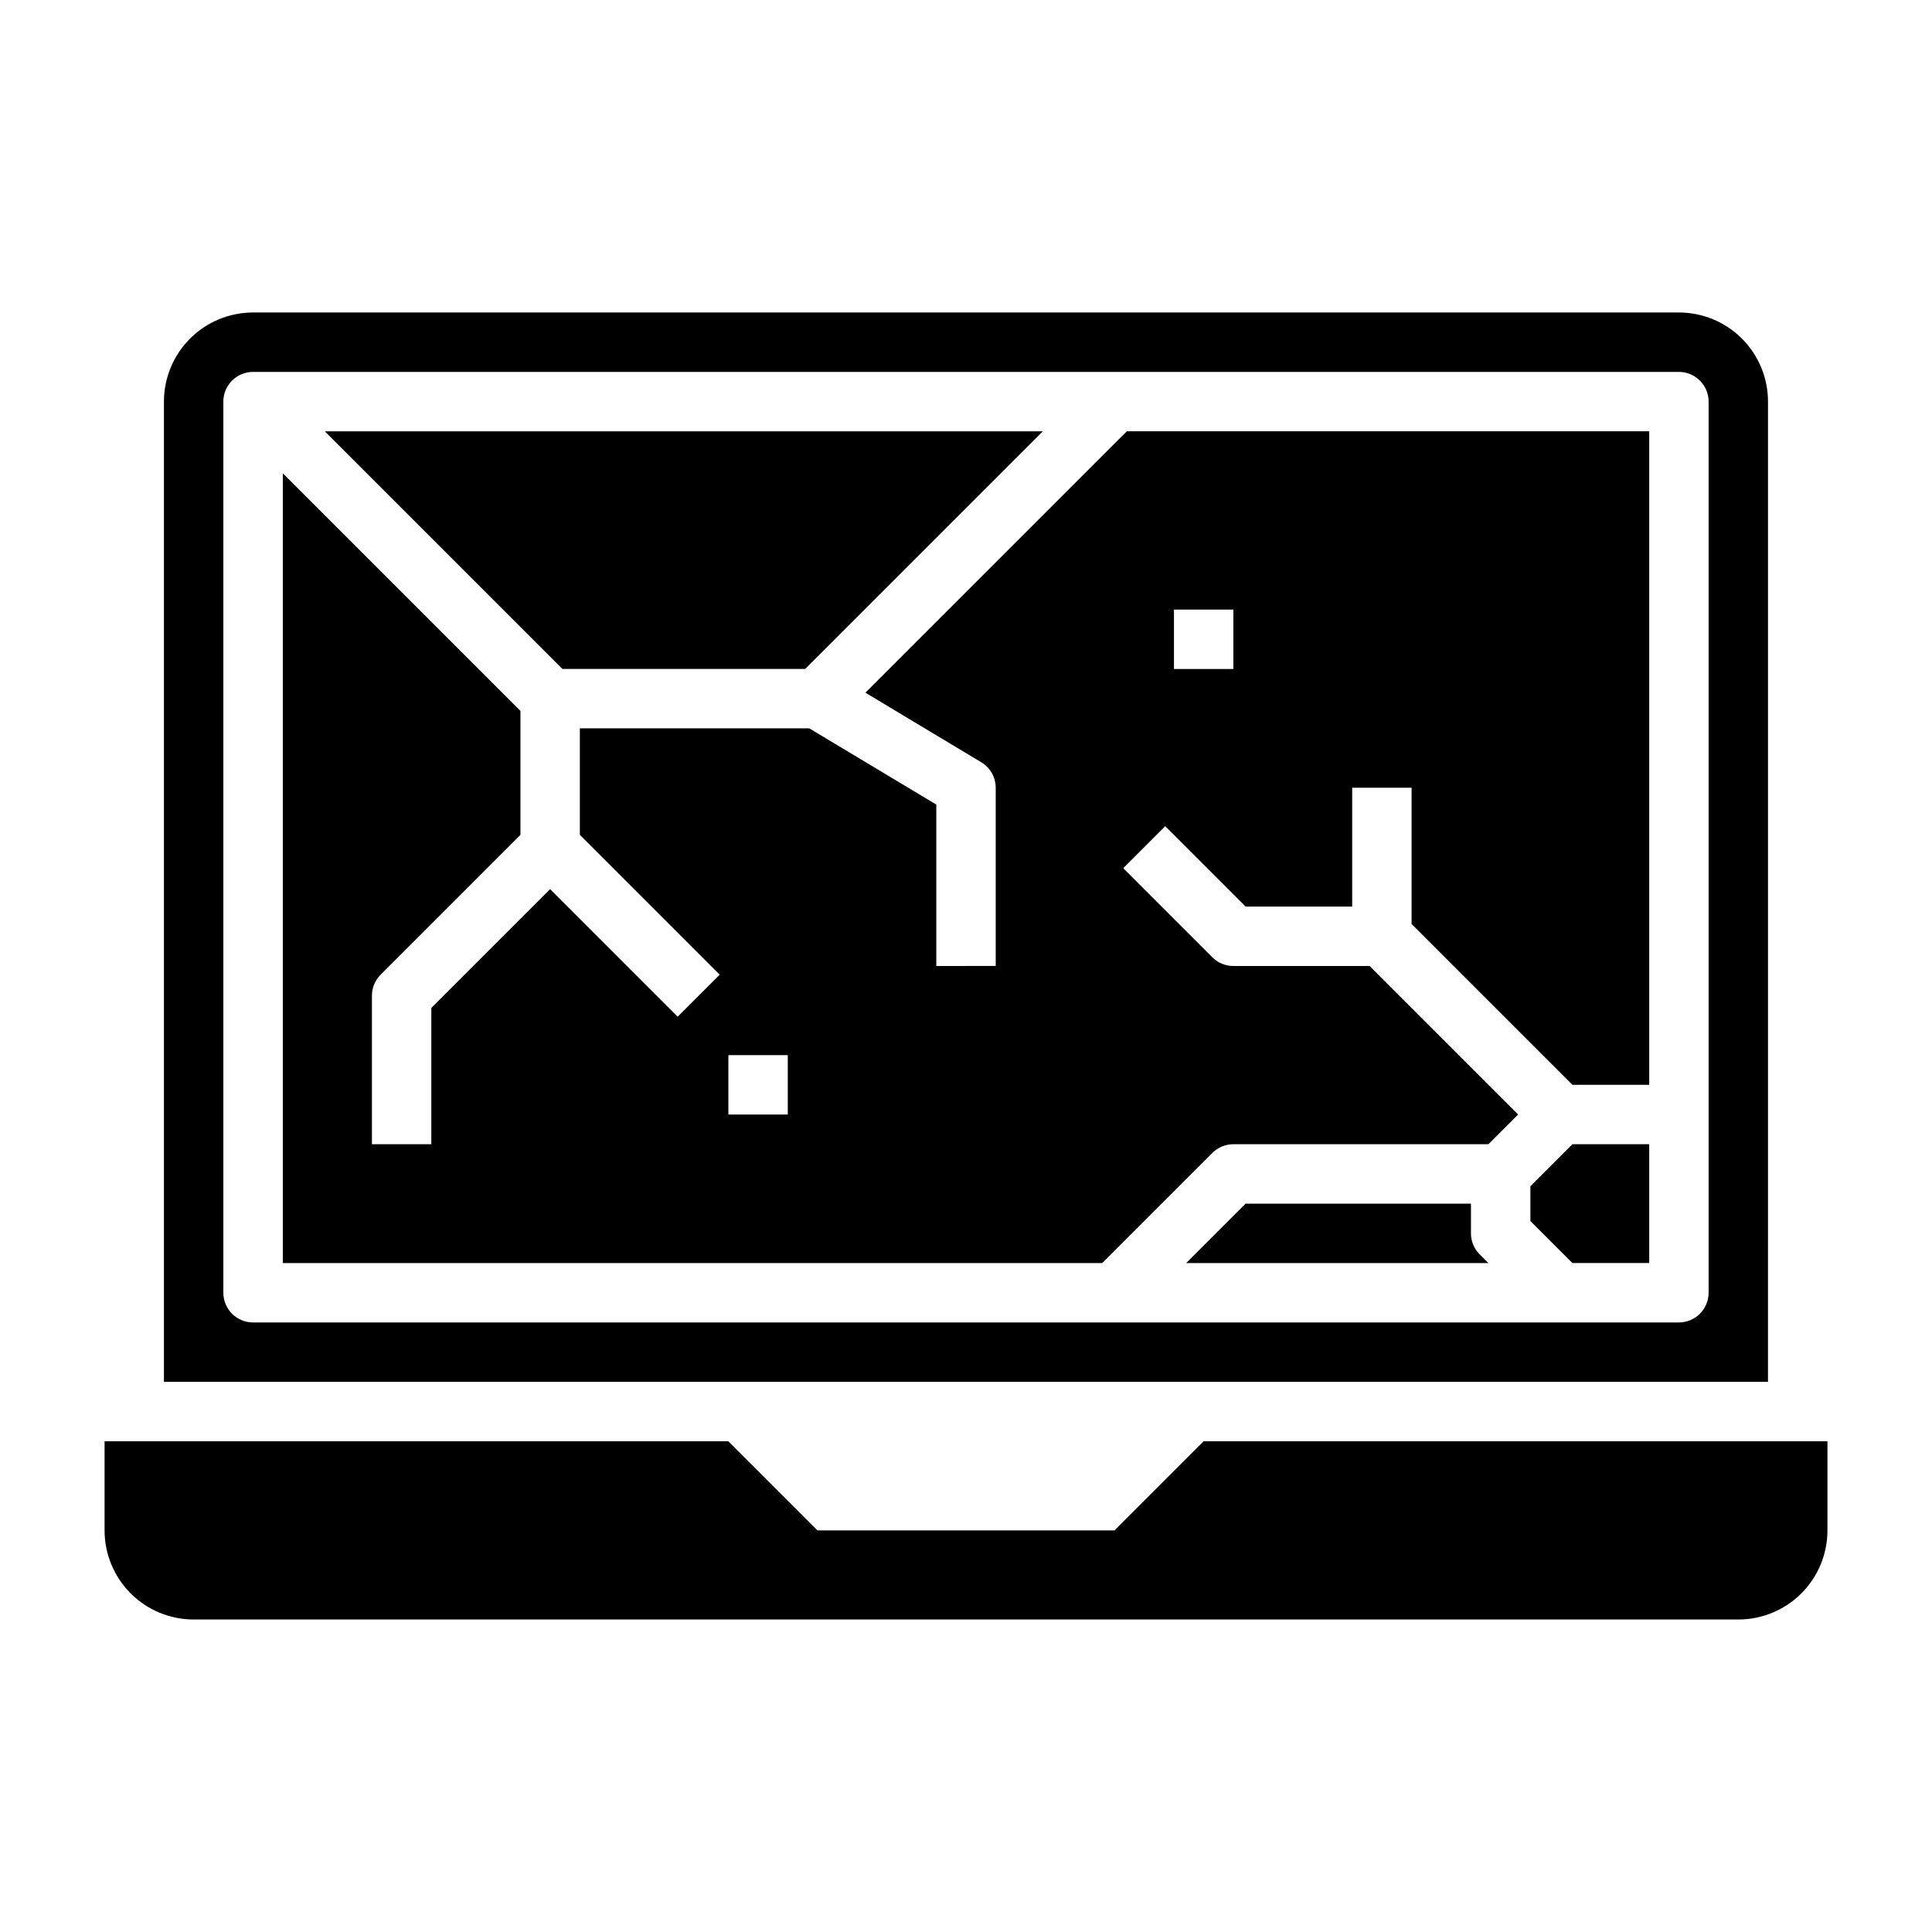
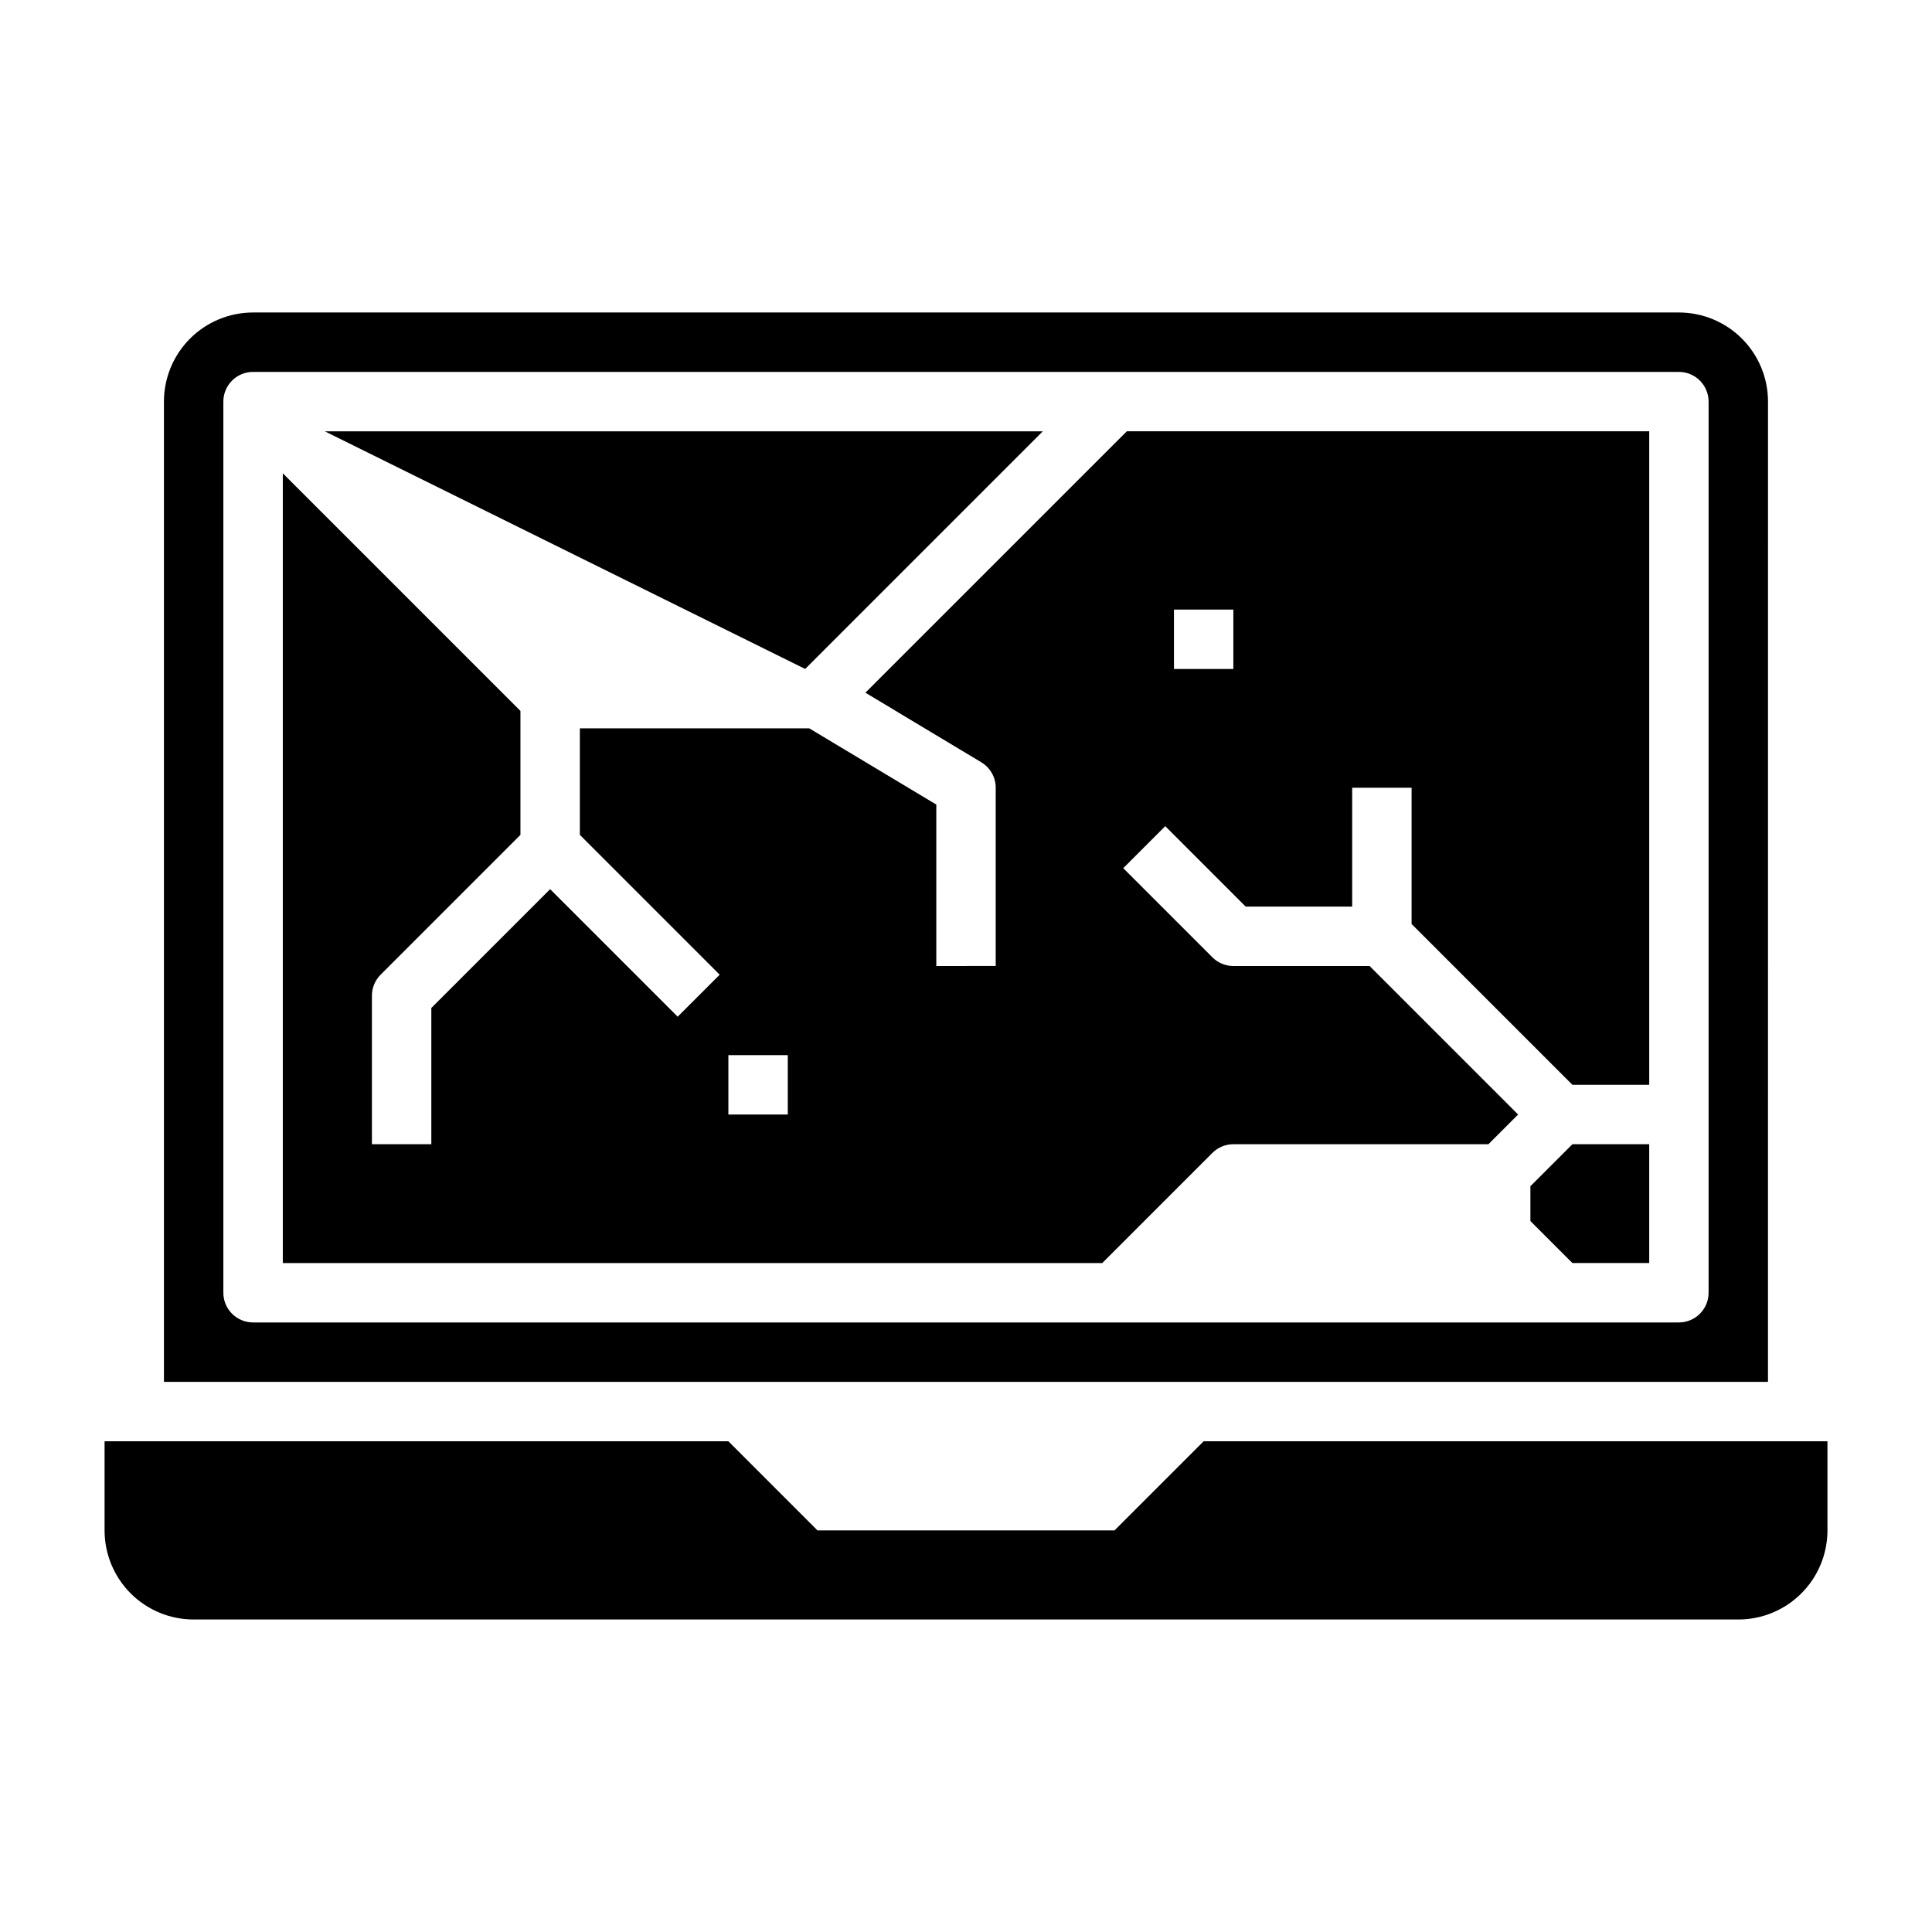
<svg xmlns="http://www.w3.org/2000/svg" fill="#000000" width="800px" height="800px" version="1.1" viewBox="144 144 512 512">
  <g>
    <path d="m549.57 458.36v9.223l11.133 11.133h20.355v-31.488h-20.355z" />
-     <path d="m357.38 321.28 62.977-62.977h-190.28l62.977 62.977z" />
-     <path d="m533.82 470.85v-7.871h-59.719l-15.742 15.742h80.074l-2.305-2.305h-0.004c-1.477-1.477-2.305-3.481-2.305-5.566z" />
+     <path d="m357.38 321.28 62.977-62.977h-190.28z" />
    <path d="m373.34 327.57 30.699 18.438c2.379 1.422 3.836 3.984 3.836 6.754v47.23l-15.746 0.004v-42.777l-33.668-20.199h-60.793v28.23l37.055 37.055-11.133 11.133-33.797-33.801-31.488 31.488v36.102h-15.742v-39.359c0-2.09 0.828-4.09 2.305-5.566l37.055-37.055v-32.84l-62.977-62.977v209.29h217.16l29.18-29.18c1.477-1.477 3.477-2.309 5.566-2.309h67.59l7.871-7.871-39.359-39.359h-36.102c-2.09 0-4.09-0.832-5.566-2.309l-23.617-23.617 11.133-11.133 21.309 21.312h28.23v-31.488h15.742v36.102l42.621 42.621h20.355v-173.19h-138.44zm-20.57 111.79h-15.742v-15.746h15.742zm102.34-133.82h15.742v15.742h-15.742z" />
    <path d="m612.54 250.43c0-6.262-2.488-12.27-6.918-16.699-4.426-4.43-10.434-6.918-16.699-6.918h-377.86c-6.266 0-12.27 2.488-16.699 6.918-4.43 4.43-6.918 10.438-6.918 16.699v259.78h425.09zm-15.742 236.16c0 2.09-0.832 4.09-2.309 5.566-1.477 1.477-3.477 2.305-5.566 2.305h-377.86c-4.348 0-7.871-3.523-7.871-7.871v-236.16c0-4.348 3.523-7.871 7.871-7.871h377.86c2.09 0 4.09 0.828 5.566 2.305 1.477 1.477 2.309 3.481 2.309 5.566z" />
    <path d="m462.98 525.95-23.617 23.617h-78.723l-23.617-23.617h-165.31v23.617c0 6.266 2.488 12.27 6.914 16.699 4.43 4.43 10.438 6.918 16.699 6.918h409.35c6.262 0 12.27-2.488 16.699-6.918 4.43-4.43 6.918-10.434 6.918-16.699v-23.617z" />
  </g>
</svg>